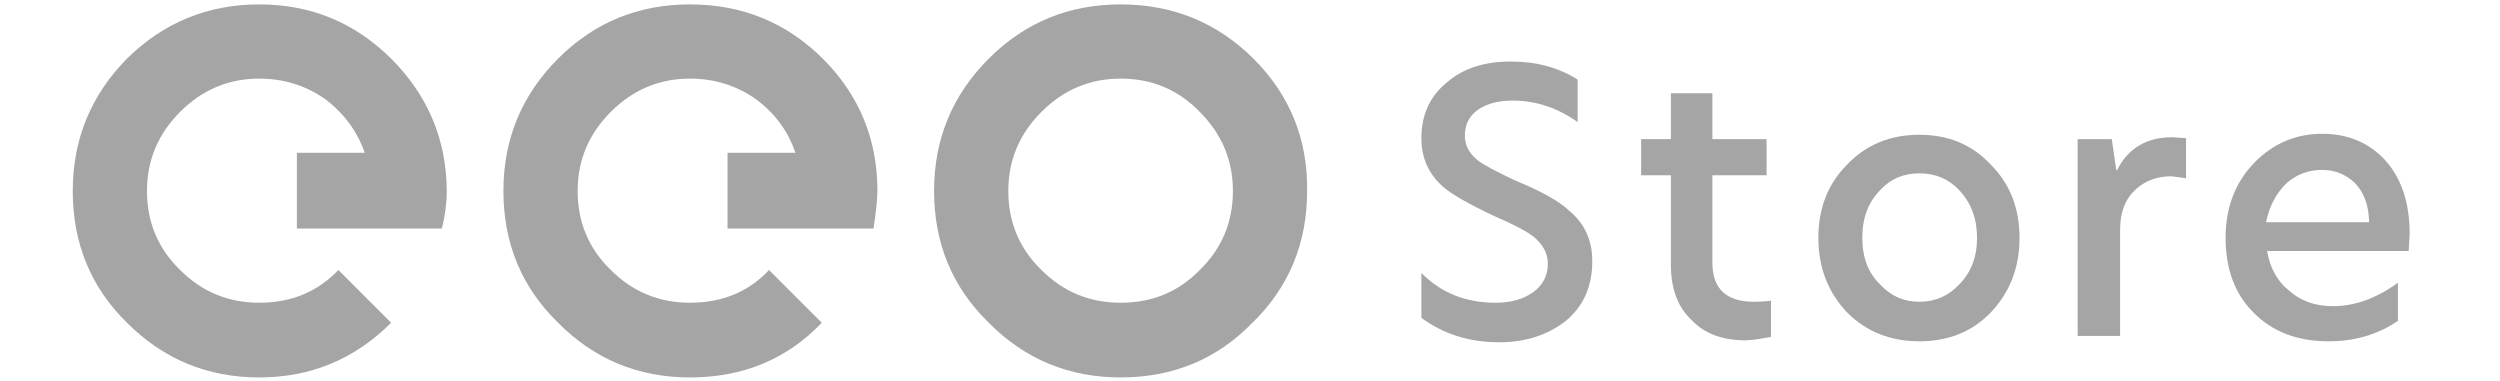
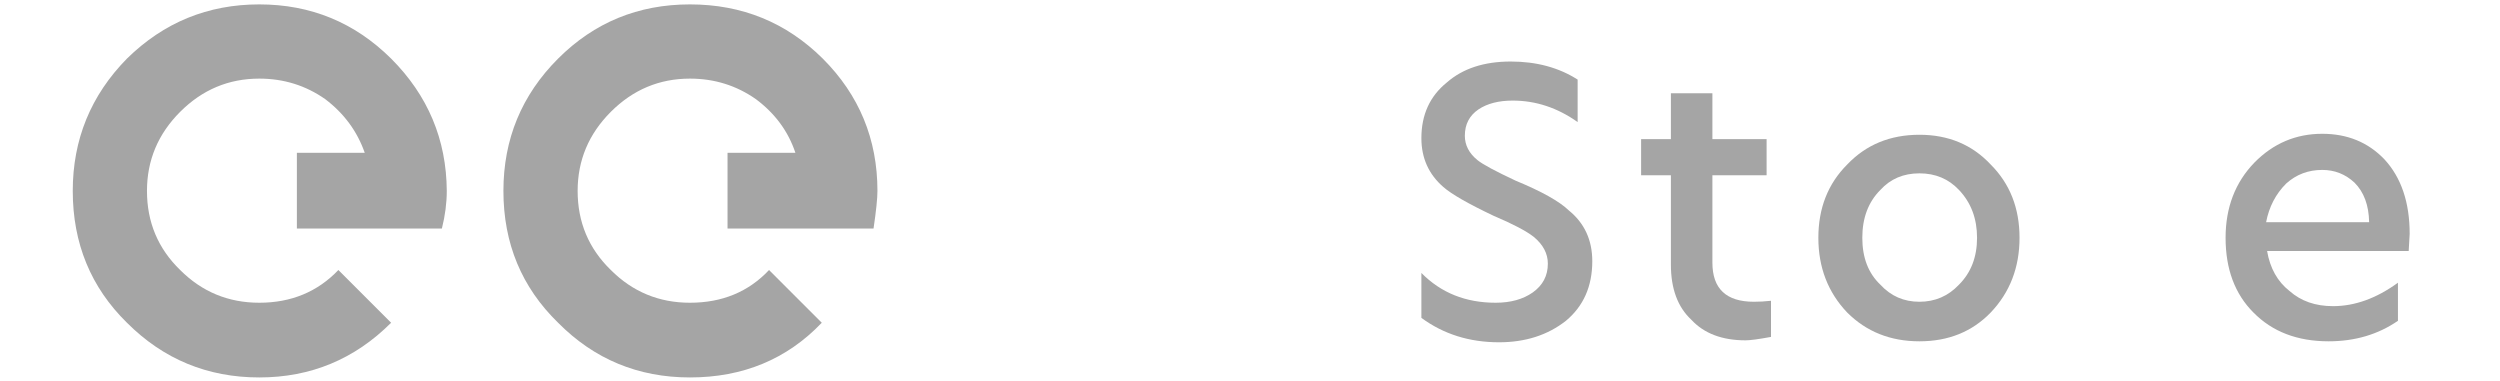
<svg xmlns="http://www.w3.org/2000/svg" xmlns:xlink="http://www.w3.org/1999/xlink" version="1.1" preserveAspectRatio="none" x="0px" y="0px" width="256px" height="39px" viewBox="0 0 256 39">
  <defs>
    <g id="Layer0_0_FILL">
      <path fill="#A5A5A5" stroke="none" d=" M 45.6 23.4 Q 46.1 21.4 46.1 19.55 46.05 11.65 40.4 6 34.8 0.45 26.9 0.45 19 0.45 13.35 6 7.8 11.65 7.8 19.55 7.8 27.6 13.35 33.05 18.95 38.65 26.9 38.65 34.8 38.65 40.4 33.05 L 35 27.65 Q 31.8 31 26.9 31 22.15 31 18.8 27.65 15.4 24.35 15.4 19.55 15.4 14.85 18.8 11.45 22.2 8.05 26.9 8.05 30.65 8.05 33.65 10.15 36.55 12.35 37.7 15.65 L 30.75 15.65 30.75 23.4 45.6 23.4 Z" />
    </g>
    <g id="Layer0_1_FILL">
      <path fill="#A5A5A5" stroke="none" d=" M 90.2 19.55 Q 90.2 11.6 84.6 6 79 0.45 71 0.45 63.05 0.45 57.5 6 51.9 11.6 51.9 19.55 51.9 27.6 57.5 33.05 63.05 38.65 71 38.65 79.15 38.65 84.5 33.05 L 79.1 27.65 Q 75.95 31 71 31 66.25 31 62.9 27.65 59.5 24.35 59.5 19.55 59.5 14.85 62.9 11.45 66.3 8.05 71 8.05 74.75 8.05 77.75 10.15 80.7 12.35 81.8 15.65 L 74.85 15.65 74.85 23.4 89.8 23.4 Q 90.2 20.7 90.2 19.55 Z" />
    </g>
    <g id="Layer0_2_FILL">
-       <path fill="#A5A5A5" stroke="none" d=" M 128.6 33.05 Q 134.2 27.6 134.2 19.55 134.3 11.6 128.7 6 123.1 0.45 115.1 0.45 107.15 0.45 101.6 6 96 11.6 96 19.55 96 27.6 101.6 33.05 107.15 38.65 115.1 38.65 123.15 38.65 128.6 33.05 M 126.6 19.55 Q 126.6 24.35 123.2 27.65 119.95 31 115.1 31 110.35 31 107 27.65 103.6 24.35 103.6 19.55 103.6 14.85 107 11.45 110.4 8.05 115.1 8.05 119.9 8.05 123.2 11.45 126.6 14.85 126.6 19.55 Z" />
-     </g>
+       </g>
    <g id="Layer0_3_FILL">
      <path fill="#A5A5A5" stroke="none" d=" M 161.9 8.15 Q 159 6.3 155.05 6.3 150.95 6.3 148.5 8.45 145.9 10.55 145.9 14.15 145.9 17.2 148.15 19.15 149.4 20.25 153.3 22.1 156.25 23.35 157.4 24.25 158.85 25.45 158.85 27 158.85 28.85 157.3 29.95 155.8 31 153.5 31 148.9 31 145.9 27.95 L 145.9 32.55 Q 149.3 35.05 153.85 35.05 157.9 35.05 160.7 32.85 163.4 30.6 163.4 26.75 163.4 23.5 161 21.55 159.55 20.15 155.55 18.5 152.45 17.05 151.65 16.4 150.35 15.35 150.35 13.9 150.35 12.15 151.75 11.2 153.1 10.3 155.25 10.3 158.8 10.3 161.9 12.5 L 161.9 8.15 Z" />
    </g>
    <g id="Layer0_4_FILL">
      <path fill="#A5A5A5" stroke="none" d=" M 168.4 17.95 L 171.45 17.95 171.45 27.1 Q 171.45 30.8 173.55 32.75 175.5 34.85 179.1 34.85 179.8 34.85 181.7 34.5 L 181.7 30.8 Q 180.8 30.9 179.95 30.9 175.7 30.9 175.7 26.9 L 175.7 17.95 181.25 17.95 181.25 14.25 175.7 14.25 175.7 9.55 171.45 9.55 171.45 14.25 168.4 14.25 168.4 17.95 Z" />
    </g>
    <g id="Layer0_5_FILL">
      <path fill="#A5A5A5" stroke="none" d=" M 207.15 24.35 Q 207.15 19.8 204.2 16.85 201.35 13.8 196.9 13.8 192.4 13.8 189.5 16.85 186.55 19.8 186.55 24.35 186.55 28.9 189.5 32 192.45 34.95 196.9 34.95 201.35 34.95 204.2 32 207.15 28.9 207.15 24.35 M 192.9 19.45 Q 194.45 17.75 196.9 17.75 199.35 17.75 200.95 19.45 202.8 21.4 202.8 24.35 202.8 27.3 200.95 29.15 199.3 30.9 196.9 30.9 194.5 30.9 192.9 29.15 191.05 27.4 191.05 24.35 191.05 21.3 192.9 19.45 Z" />
    </g>
    <g id="Layer0_6_FILL">
-       <path fill="#A5A5A5" stroke="none" d=" M 224.2 14.15 L 222.8 14.05 Q 218.85 14.05 217.15 17.4 L 217.05 17.4 216.6 14.25 213.1 14.25 213.1 34.4 217.45 34.4 217.45 23.5 Q 217.45 20.8 219.1 19.35 220.55 18.05 222.7 18.05 L 224.2 18.25 224.2 14.15 Z" />
-     </g>
+       </g>
    <g id="Layer0_7_FILL">
      <path fill="#A5A5A5" stroke="none" d=" M 247 25.7 L 247.1 23.95 Q 247.1 19.1 244.5 16.3 242 13.7 238.15 13.7 234.1 13.7 231.2 16.65 228.25 19.7 228.25 24.35 228.25 29.15 231.1 32 234 34.95 238.8 34.95 242.85 34.95 245.9 32.85 L 245.9 28.95 Q 242.6 31.35 239.25 31.35 236.55 31.35 234.8 29.8 232.95 28.35 232.5 25.7 L 247 25.7 M 241.45 18.7 Q 242.9 20.15 242.95 22.75 L 232.4 22.75 Q 232.85 20.4 234.45 18.8 236 17.4 238.15 17.4 240.05 17.4 241.45 18.7 Z" />
    </g>
  </defs>
  <g transform="matrix( 1, 0, 0, 1, -0.35,0) ">
    <use xlink:href="#Layer0_0_FILL" />
  </g>
  <g transform="matrix( 1, 0, 0, 1, -0.35,0) ">
    <use xlink:href="#Layer0_1_FILL" />
  </g>
  <g transform="matrix( 1, 0, 0, 1, -0.35,0) ">
    <use xlink:href="#Layer0_2_FILL" />
  </g>
  <g transform="matrix( 1, 0, 0, 1, -0.35,0) ">
    <use xlink:href="#Layer0_3_FILL" />
  </g>
  <g transform="matrix( 1, 0, 0, 1, -0.35,0) ">
    <use xlink:href="#Layer0_4_FILL" />
  </g>
  <g transform="matrix( 1, 0, 0, 1, -0.35,0) ">
    <use xlink:href="#Layer0_5_FILL" />
  </g>
  <g transform="matrix( 1, 0, 0, 1, -0.35,0) ">
    <use xlink:href="#Layer0_6_FILL" />
  </g>
  <g transform="matrix( 1, 0, 0, 1, -0.35,0) ">
    <use xlink:href="#Layer0_7_FILL" />
  </g>
</svg>